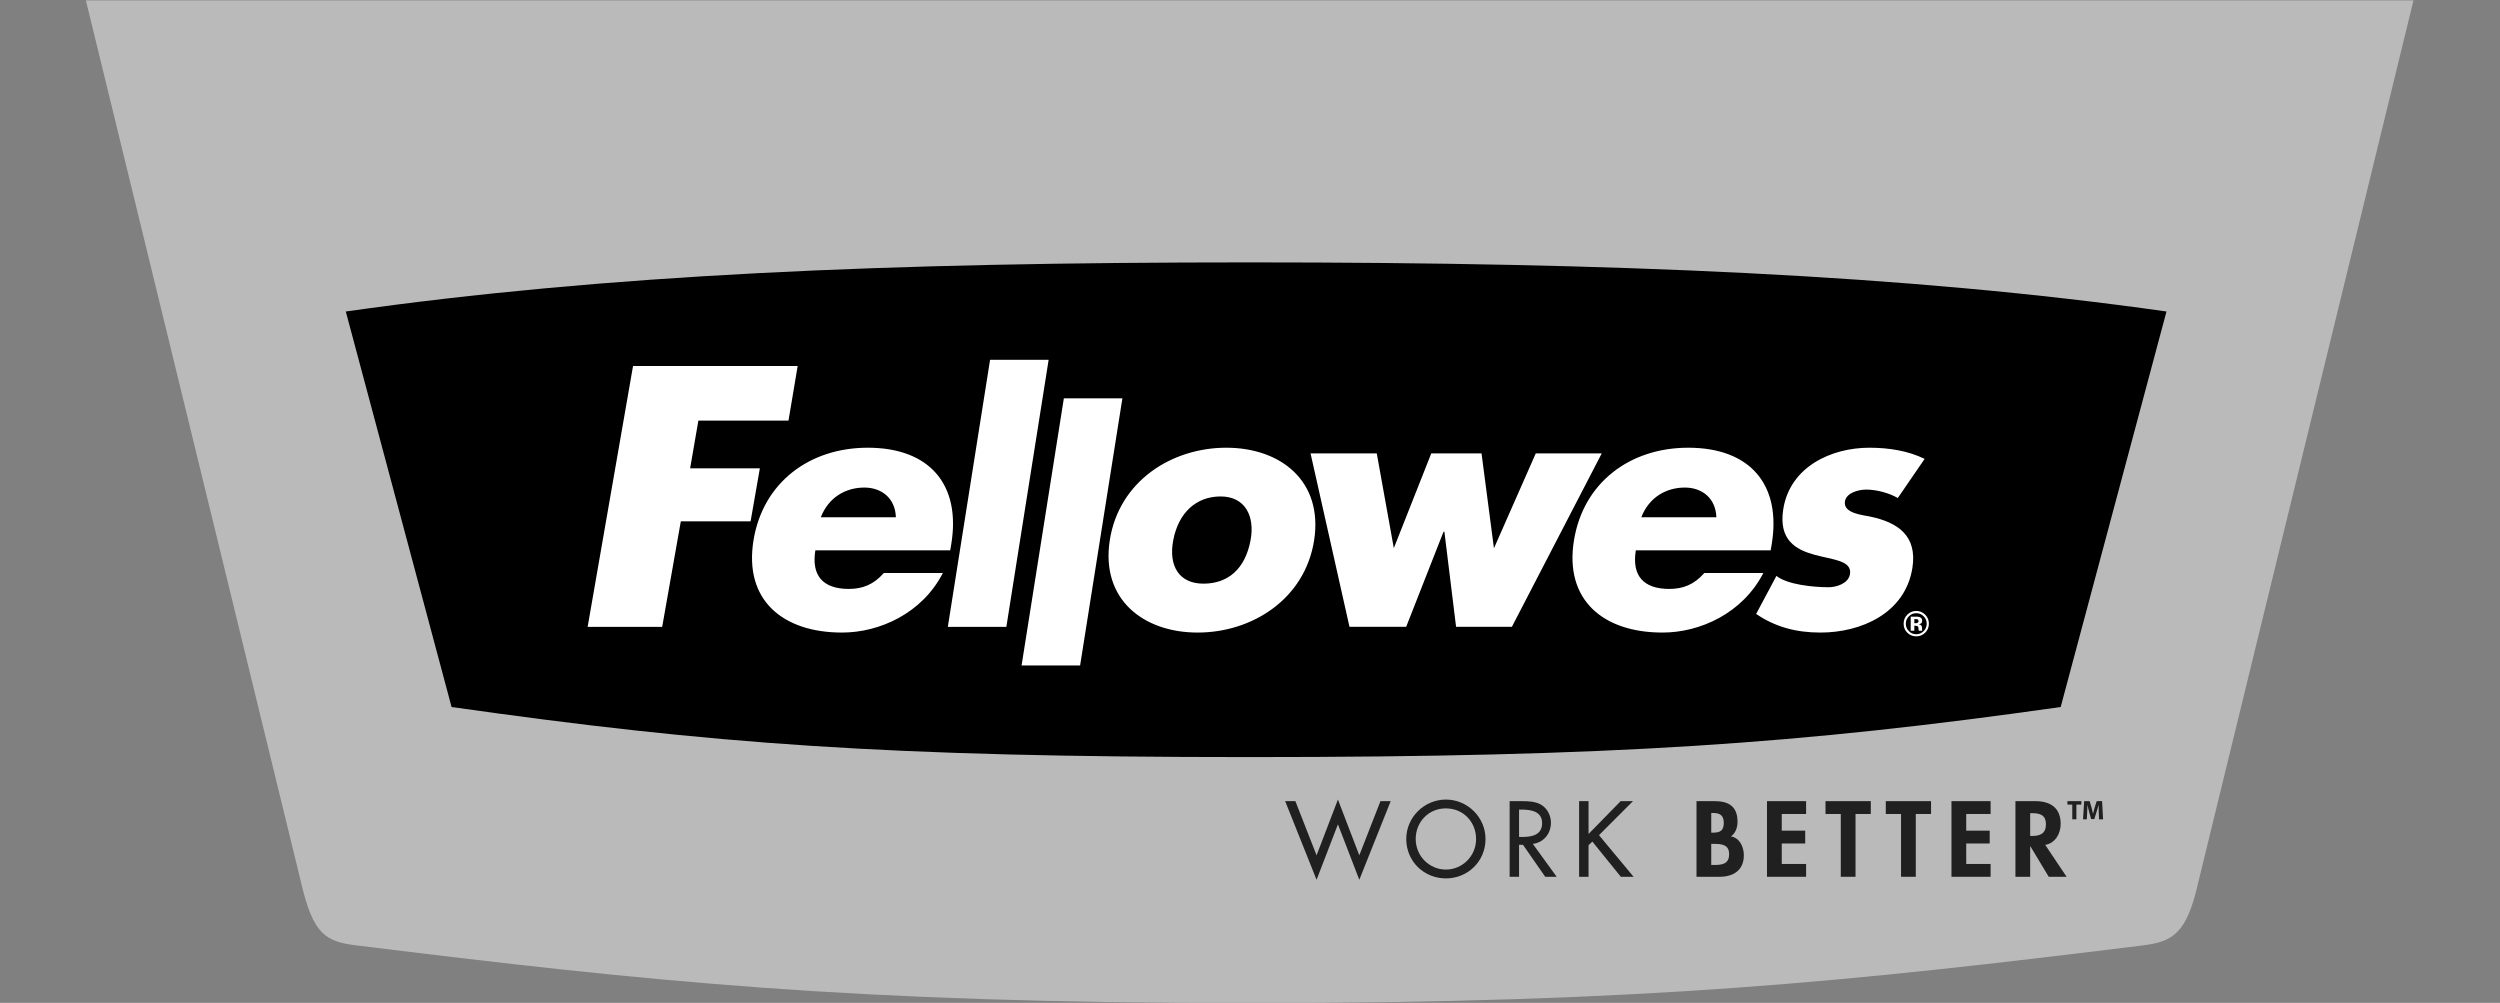
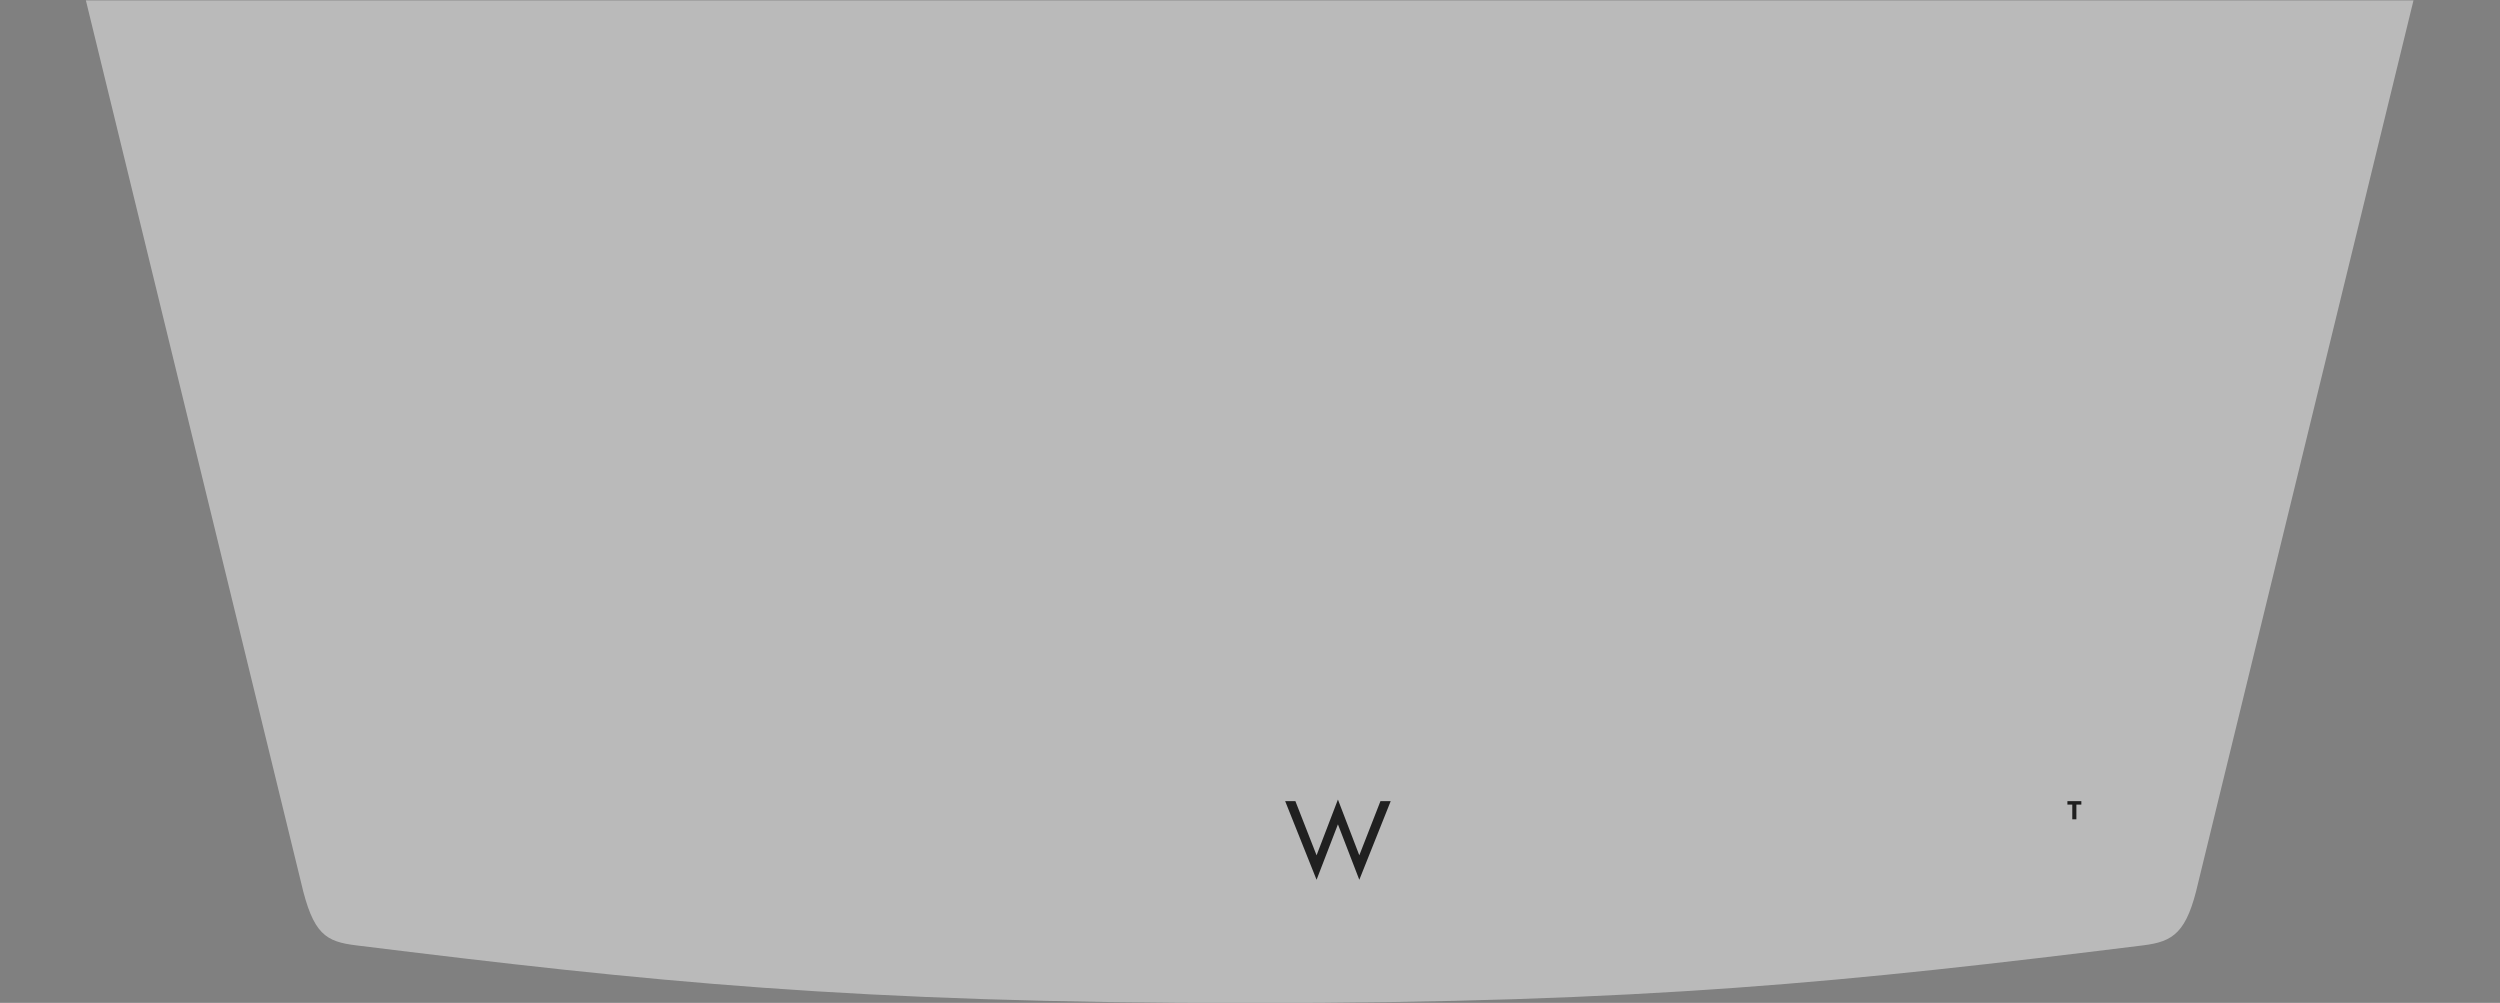
<svg xmlns="http://www.w3.org/2000/svg" version="1.1" id="svg2" width="384" height="154.042" viewBox="0 0 384 154.042">
  <rect x="0" y="0" width="384" height="154.042" fill="#808080" stroke="none" />
  <defs id="defs6">
    <clipPath clipPathUnits="userSpaceOnUse" id="clipPath16">
      <path d="M 0,82.78 H 288 V 198.394 H 0 Z" id="path14" />
    </clipPath>
    <clipPath clipPathUnits="userSpaceOnUse" id="clipPath32">
-       <path d="M 0,288 H 288 V 0 H 0 Z" id="path30" />
-     </clipPath>
+       </clipPath>
    <clipPath clipPathUnits="userSpaceOnUse" id="clipPath92">
      <path d="M 0,288 H 288 V 0 H 0 Z" id="path90" />
    </clipPath>
  </defs>
  <g id="g8" transform="matrix(1.333,0,0,-1.333,0,264.525)">
    <g id="g10">
      <g id="g12" clip-path="url(#clipPath16)">
        <g id="g18" transform="translate(34.69,96.765)">
          <path d="m 0,0 c 1.384,-6.017 2.851,-6.823 6.373,-7.257 33.758,-4.173 57.2,-6.645 102.938,-6.645 45.724,-0.003 69.168,2.47 102.929,6.645 3.518,0.434 5.059,1.441 6.371,7.257 l 42.446,173.936 -303.491,0.001 z" style="fill:#bababa;fill-opacity:1;fill-rule:nonzero;stroke:none" id="path20" />
        </g>
      </g>
    </g>
    <g id="g22" transform="translate(151.707,99.887)">
      <path d="M 0,0 2.461,6.425 4.924,0 7.361,6.241 h 1.18 L 4.924,-2.82 2.461,3.571 0,-2.82 -3.619,6.241 h 1.178 z" style="fill:#202020;fill-opacity:1;fill-rule:nonzero;stroke:none" id="path24" />
    </g>
    <g id="g26">
      <g id="g28" clip-path="url(#clipPath32)">
        <g id="g34" transform="translate(170.088,101.77)">
          <path d="m 0,0 c 0,1.918 -1.434,3.524 -3.48,3.524 -2.045,0 -3.479,-1.606 -3.479,-3.524 0,-1.989 1.594,-3.526 3.479,-3.526 C -1.598,-3.526 0,-1.989 0,0 m 1.086,0 c 0,-2.59 -2.045,-4.543 -4.566,-4.543 -2.52,0 -4.567,1.953 -4.567,4.543 0,2.496 2.07,4.541 4.567,4.541 2.496,0 4.566,-2.045 4.566,-4.541" style="fill:#202020;fill-opacity:1;fill-rule:nonzero;stroke:none" id="path36" />
        </g>
        <g id="g38" transform="translate(175.039,102.002)">
-           <path d="m 0,0 h 0.348 c 1.109,0 2.31,0.207 2.31,1.595 0,1.363 -1.293,1.559 -2.369,1.559 H 0 Z M 4.334,-4.589 H 3.016 L 0.451,-0.901 H 0 V -4.589 H -1.086 V 4.126 H 0.23 c 0.776,0 1.61,-0.012 2.301,-0.403 0.729,-0.43 1.143,-1.25 1.143,-2.081 0,-1.248 -0.83,-2.29 -2.09,-2.44 z" style="fill:#202020;fill-opacity:1;fill-rule:nonzero;stroke:none" id="path40" />
-         </g>
+           </g>
        <g id="g42" transform="translate(186.746,106.128)">
          <path d="M 0,0 H 1.42 L -2.498,-3.919 1.49,-8.715 H 0.021 l -3.283,4.056 -0.437,-0.415 V -8.715 H -4.787 V 0 h 1.088 v -3.781 z" style="fill:#202020;fill-opacity:1;fill-rule:nonzero;stroke:none" id="path44" />
        </g>
        <g id="g46" transform="translate(197.185,98.776)">
          <path d="m 0,0 h 0.359 c 0.912,0 1.7,0.114 1.7,1.249 0,1.133 -0.924,1.179 -1.78,1.179 H 0 Z m 0,3.722 h 0.209 c 0.834,0 1.236,0.242 1.236,1.145 0,0.89 -0.509,1.12 -1.224,1.12 H 0 Z m -1.699,3.63 H 0.418 C 2.035,7.352 3.029,6.715 3.029,4.98 3.029,4.357 2.811,3.641 2.266,3.294 3.295,3.11 3.756,2.069 3.756,1.11 c 0,-1.712 -1.201,-2.473 -2.785,-2.473 h -2.67 z" style="fill:#202020;fill-opacity:1;fill-rule:nonzero;stroke:none" id="path48" />
        </g>
        <g id="g50" transform="translate(205.309,104.649)">
          <path d="M 0,0 V -1.921 H 2.703 V -3.399 H 0 v -2.36 H 2.807 V -7.236 H -1.701 V 1.479 H 2.807 V 0 Z" style="fill:#202020;fill-opacity:1;fill-rule:nonzero;stroke:none" id="path52" />
        </g>
        <g id="g54" transform="translate(213.81,97.413)">
          <path d="m 0,0 h -1.699 v 7.236 h -1.76 V 8.715 H 1.758 V 7.236 H 0 Z" style="fill:#202020;fill-opacity:1;fill-rule:nonzero;stroke:none" id="path56" />
        </g>
        <g id="g58" transform="translate(220.754,97.413)">
          <path d="M 0,0 H -1.699 V 7.236 H -3.457 V 8.715 H 1.758 V 7.236 H 0 Z" style="fill:#202020;fill-opacity:1;fill-rule:nonzero;stroke:none" id="path60" />
        </g>
        <g id="g62" transform="translate(226.565,104.649)">
          <path d="M 0,0 V -1.921 H 2.705 V -3.399 H 0 v -2.36 H 2.809 V -7.236 H -1.699 V 1.479 H 2.809 V 0 Z" style="fill:#202020;fill-opacity:1;fill-rule:nonzero;stroke:none" id="path64" />
        </g>
        <g id="g66" transform="translate(233.935,102.117)">
          <path d="m 0,0 h 0.219 c 0.935,0 1.595,0.278 1.595,1.341 0,1.075 -0.683,1.283 -1.584,1.283 L 0,2.624 Z M 4.195,-4.704 H 2.137 L 0.023,-1.191 H 0 v -3.513 h -1.699 v 8.715 h 2.297 c 1.724,0 2.916,-0.764 2.916,-2.623 0,-1.11 -0.614,-2.22 -1.782,-2.416 z" style="fill:#202020;fill-opacity:1;fill-rule:nonzero;stroke:none" id="path68" />
        </g>
        <g id="g70" transform="translate(144,168.209)">
          <path d="m 0,0 c -41.896,0 -74.238,-1.411 -104.155,-5.66 l 12.191,-45.574 c 29.916,-4.246 50.068,-5.77 91.964,-5.77 41.895,0 63.531,1.524 93.449,5.77 L 105.641,-5.66 C 75.723,-1.411 41.895,0 0,0" style="fill:#000000;fill-opacity:1;fill-rule:nonzero;stroke:none" id="path72" />
        </g>
        <g id="g74" transform="translate(220.935,127.078)">
          <path d="m 0,0 c -0.053,0.019 -0.137,0.027 -0.248,0.027 h -0.1 v -0.472 h 0.162 c 0.108,0 0.178,0.019 0.235,0.062 0.058,0.034 0.084,0.102 0.084,0.192 C 0.133,-0.101 0.09,-0.038 0,0 m -0.768,-1.312 v 1.621 c 0.102,0 0.25,0 0.452,-0.004 h 0.33 C 0.15,0.302 0.248,0.273 0.34,0.226 0.482,0.146 0.553,0.019 0.553,-0.162 0.553,-0.299 0.518,-0.395 0.437,-0.459 0.363,-0.518 0.27,-0.551 0.154,-0.563 0.262,-0.587 0.34,-0.62 0.393,-0.661 0.49,-0.735 0.539,-0.859 0.539,-1.025 V -1.17 c 0,-0.015 0.004,-0.033 0.004,-0.04 0,-0.029 0,-0.038 0.01,-0.058 L 0.561,-1.312 H 0.154 c -0.013,0.053 -0.021,0.129 -0.021,0.222 -0.008,0.103 -0.018,0.169 -0.026,0.198 -0.027,0.06 -0.066,0.098 -0.127,0.122 -0.033,0.011 -0.08,0.023 -0.142,0.027 l -0.104,0.008 H -0.348 V -1.312 Z M -0.982,0.344 C -1.213,0.107 -1.33,-0.177 -1.33,-0.498 c 0,-0.341 0.117,-0.626 0.355,-0.864 0.235,-0.236 0.516,-0.354 0.848,-0.354 0.334,0 0.611,0.119 0.852,0.357 0.232,0.235 0.351,0.526 0.351,0.861 0,0.321 -0.113,0.604 -0.347,0.842 -0.245,0.243 -0.522,0.364 -0.856,0.364 -0.332,0 -0.619,-0.121 -0.855,-0.364 M 0.896,-1.547 C 0.613,-1.822 0.27,-1.96 -0.127,-1.96 c -0.41,0 -0.754,0.141 -1.037,0.425 -0.279,0.279 -0.418,0.626 -0.418,1.037 0,0.425 0.152,0.783 0.453,1.067 0.281,0.262 0.617,0.398 1.002,0.398 0.402,0 0.75,-0.146 1.031,-0.431 0.283,-0.281 0.424,-0.628 0.424,-1.034 0,-0.417 -0.144,-0.764 -0.432,-1.049" style="fill:#ffffff;fill-opacity:1;fill-rule:nonzero;stroke:none" id="path76" />
        </g>
        <g id="g78" transform="translate(80.473,149.981)">
          <path d="m 0,0 -0.95,-5.504 h 8.035 l -1.068,-6.105 h -8.04 l -2.147,-12.16 h -8.59 l 5.232,30.057 h 18.97 L 10.384,0 Z m 13.478,-14.953 c -0.468,-2.885 0.844,-4.446 3.86,-4.446 1.565,0 2.857,0.494 4.031,1.835 h 6.802 c -2.399,-4.671 -7.317,-6.863 -11.616,-6.863 -6.836,0 -11.331,3.741 -10.202,10.639 1.087,6.653 6.447,10.661 13.163,10.661 7.159,0 10.742,-4.28 9.625,-11.097 l -0.12,-0.729 z m 9.281,3.808 c -0.072,2.214 -1.662,3.427 -3.635,3.427 -2.13,0 -4.119,-1.108 -5.018,-3.427 z m 85.262,-3.808 c -0.472,-2.885 0.844,-4.446 3.858,-4.446 1.574,0 2.861,0.494 4.037,1.835 h 6.799 c -2.406,-4.671 -7.32,-6.863 -11.615,-6.863 -6.83,0 -11.33,3.741 -10.205,10.639 1.087,6.653 6.451,10.661 13.166,10.661 7.156,0 10.738,-4.28 9.623,-11.097 l -0.125,-0.729 z m 9.282,3.808 c -0.074,2.214 -1.662,3.427 -3.631,3.427 -2.133,0 -4.123,-1.108 -5.022,-3.427 z M 28.744,-23.769 33.612,7.005 h 6.749 l -4.873,-30.774 z m 8.498,-4.448 4.871,30.78 h 6.746 l -4.872,-30.78 z m 33.711,14.429 c -1.057,-6.779 -7.142,-10.639 -13.424,-10.639 -6.248,0 -11.182,3.822 -10.123,10.639 1.057,6.809 7.135,10.661 13.42,10.661 6.283,0 11.176,-3.852 10.127,-10.661 m -16.236,0 c -0.56,-2.943 0.66,-5.003 3.48,-5.003 2.817,0 4.809,1.675 5.43,5.003 0.521,2.78 -0.625,5.045 -3.447,5.045 -2.816,0 -4.856,-1.862 -5.463,-5.045 m 83.49,4.863 c -0.992,0.585 -2.453,0.973 -3.658,0.973 -0.82,0 -2.272,-0.348 -2.432,-1.361 -0.217,-1.361 1.969,-1.556 2.91,-1.751 3.202,-0.666 5.446,-2.22 4.862,-5.917 -0.836,-5.266 -5.963,-7.446 -10.592,-7.446 -2.838,0 -5.234,0.662 -7.412,2.146 l 2.336,4.382 c 1.283,-1.015 4.265,-1.304 6.017,-1.304 0.899,0 2.293,0.429 2.461,1.52 0.242,1.561 -1.961,1.638 -4.086,2.22 -2.129,0.586 -4.17,1.675 -3.603,5.256 0.777,4.902 5.556,7.08 9.912,7.08 2.26,0 4.459,-0.35 6.377,-1.286 z m -58.072,-5.774 4.314,10.914 h 5.793 l 1.43,-10.929 4.818,10.929 h 7.602 L 93.74,-23.765 h -6.431 l -1.346,10.957 h -0.1 l -4.304,-10.957 h -6.532 l -4.486,19.98 h 7.629 z" style="fill:#ffffff;fill-opacity:1;fill-rule:evenodd;stroke:none" id="path80" />
        </g>
      </g>
    </g>
    <g id="g82" transform="translate(238.787,105.73)">
      <path d="M 0,0 H -0.562 V 0.398 H 1.045 V 0 H 0.473 V -1.695 H 0 Z" style="fill:#202020;fill-opacity:1;fill-rule:nonzero;stroke:none" id="path84" />
    </g>
    <g id="g86">
      <g id="g88" clip-path="url(#clipPath92)">
        <g id="g94" transform="translate(241.84,104.836)">
-           <path d="M 0,0 C -0.008,0.251 -0.016,0.555 -0.016,0.86 H -0.025 C -0.09,0.593 -0.178,0.294 -0.26,0.049 L -0.514,-0.769 H -0.885 L -1.107,0.043 C -1.176,0.289 -1.248,0.587 -1.297,0.86 H -1.303 C -1.314,0.576 -1.324,0.254 -1.34,-0.007 l -0.037,-0.795 h -0.439 l 0.134,2.094 h 0.629 L -0.846,0.593 C -0.781,0.351 -0.715,0.09 -0.67,-0.156 h 0.01 c 0.058,0.243 0.131,0.519 0.197,0.753 l 0.225,0.695 H 0.381 L 0.496,-0.802 H 0.031 Z" style="fill:#202020;fill-opacity:1;fill-rule:nonzero;stroke:none" id="path96" />
-         </g>
+           </g>
      </g>
    </g>
  </g>
</svg>